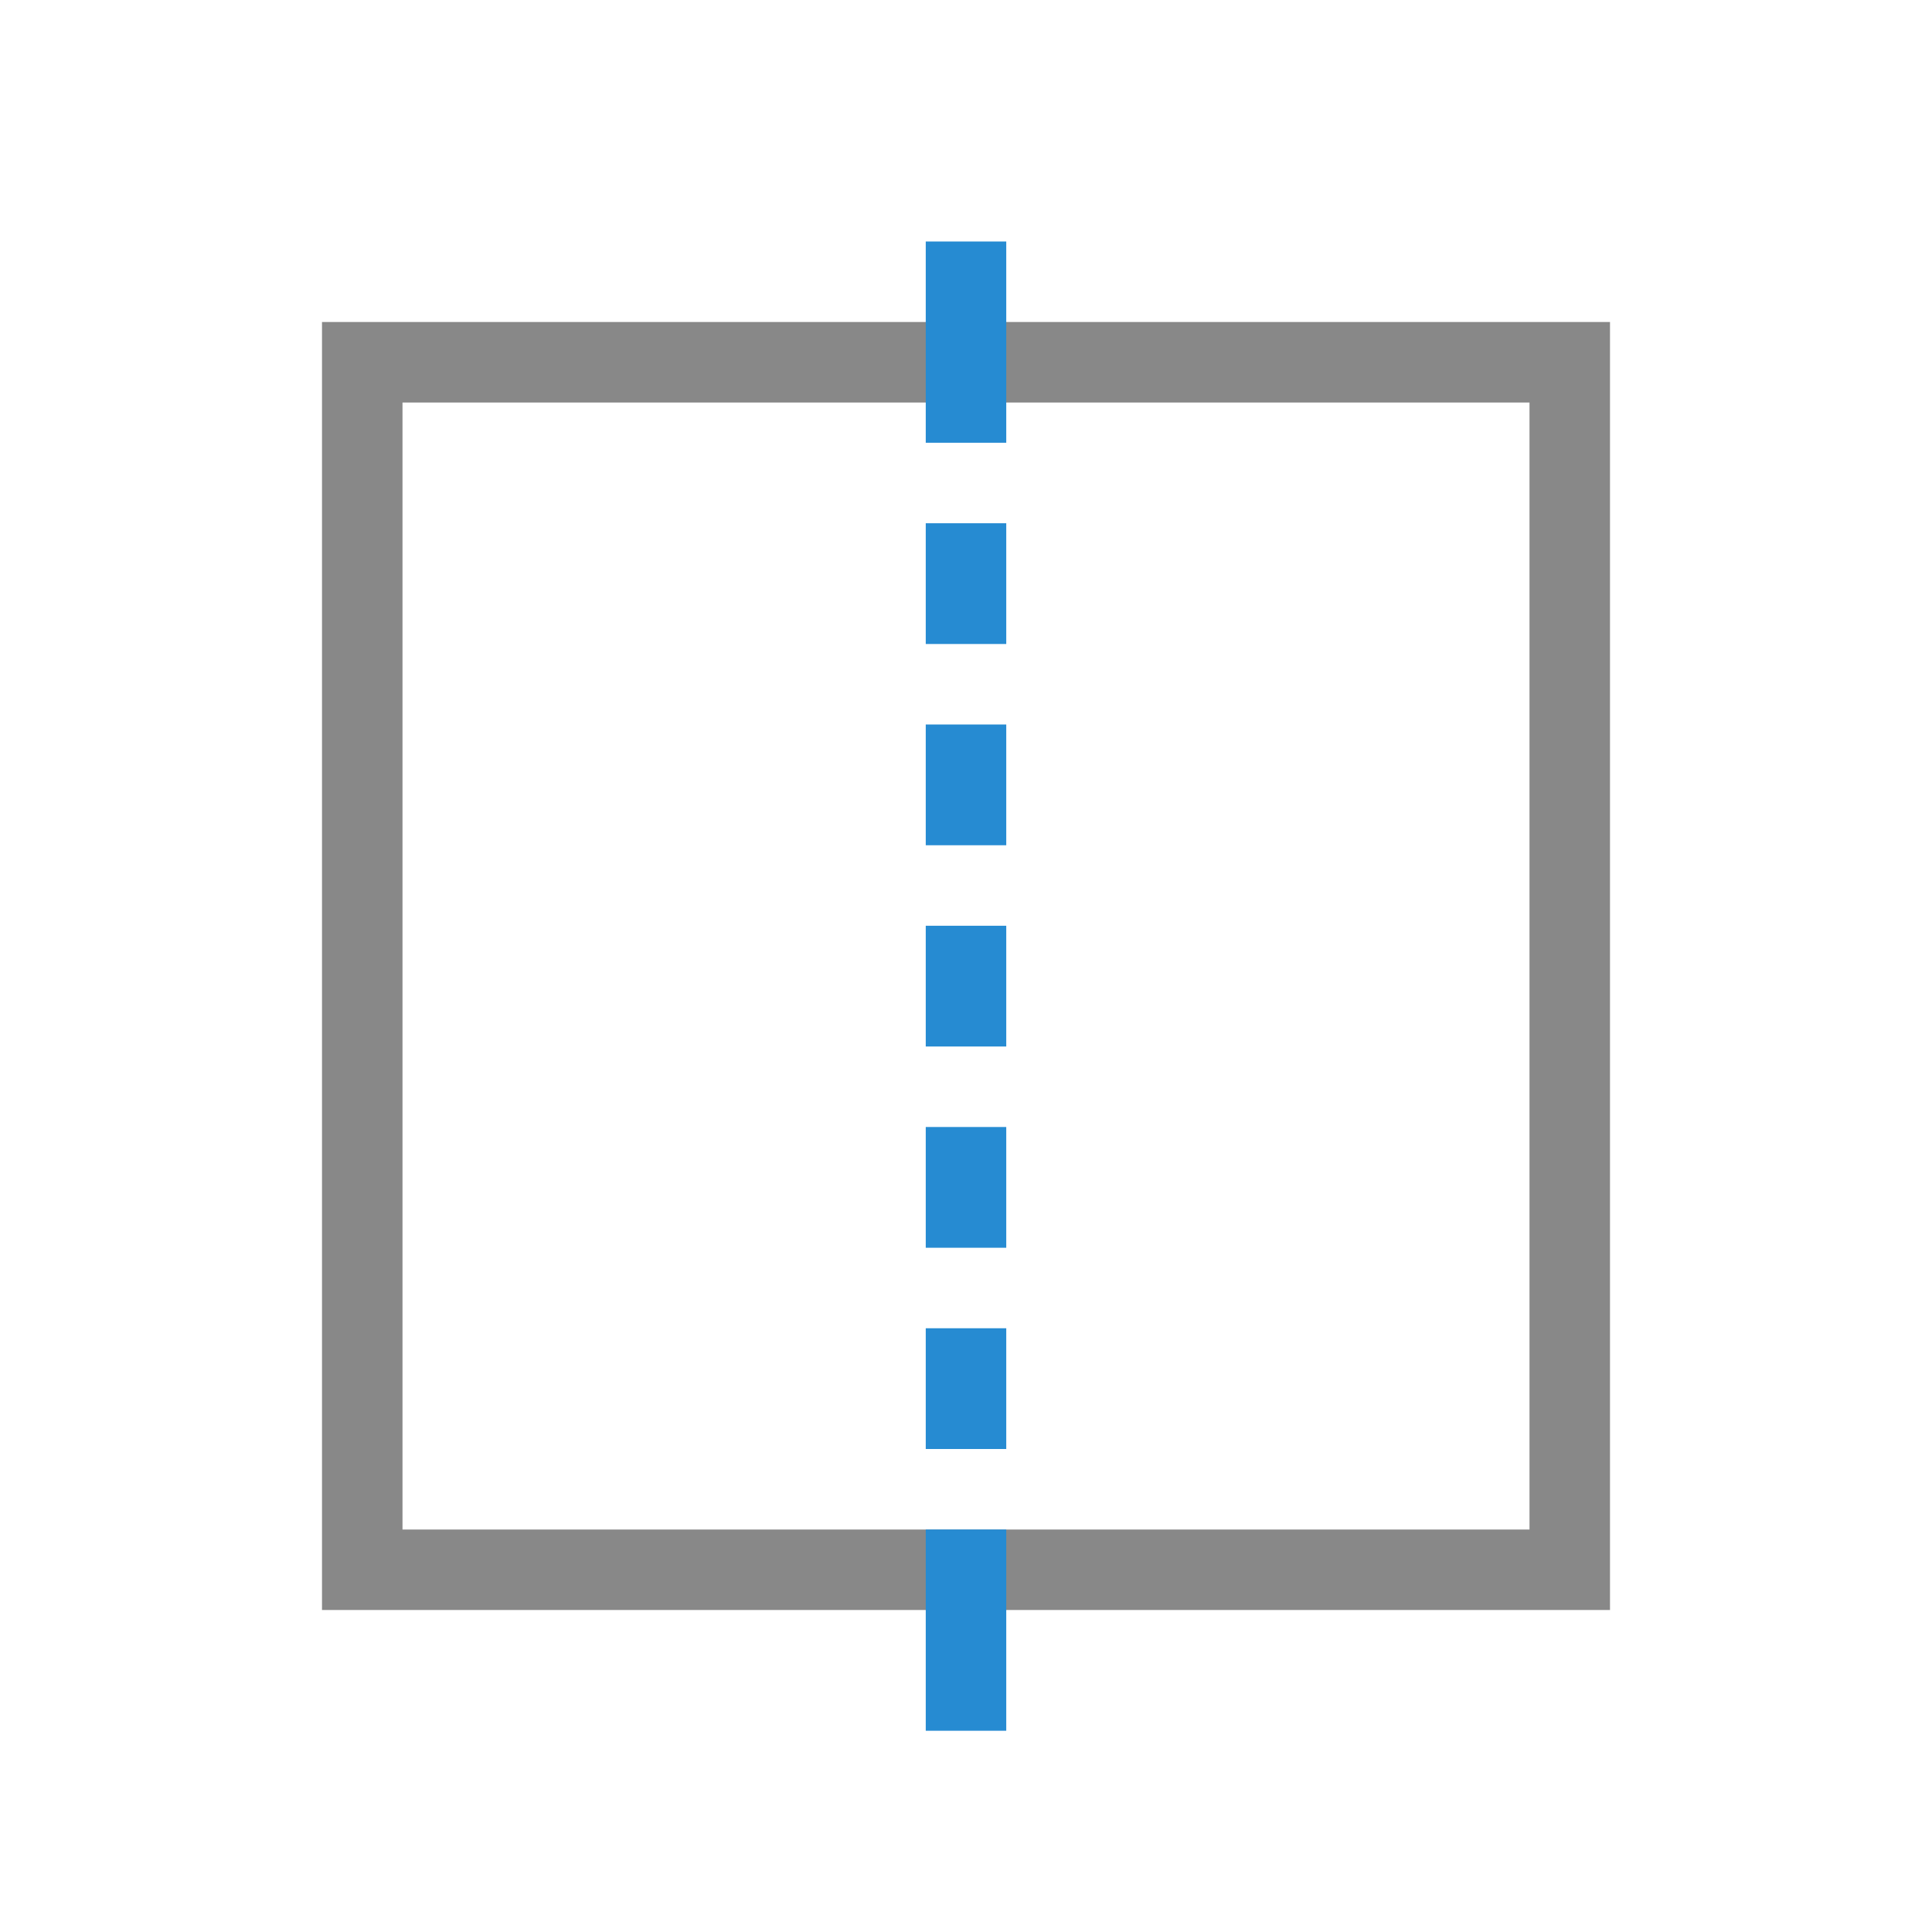
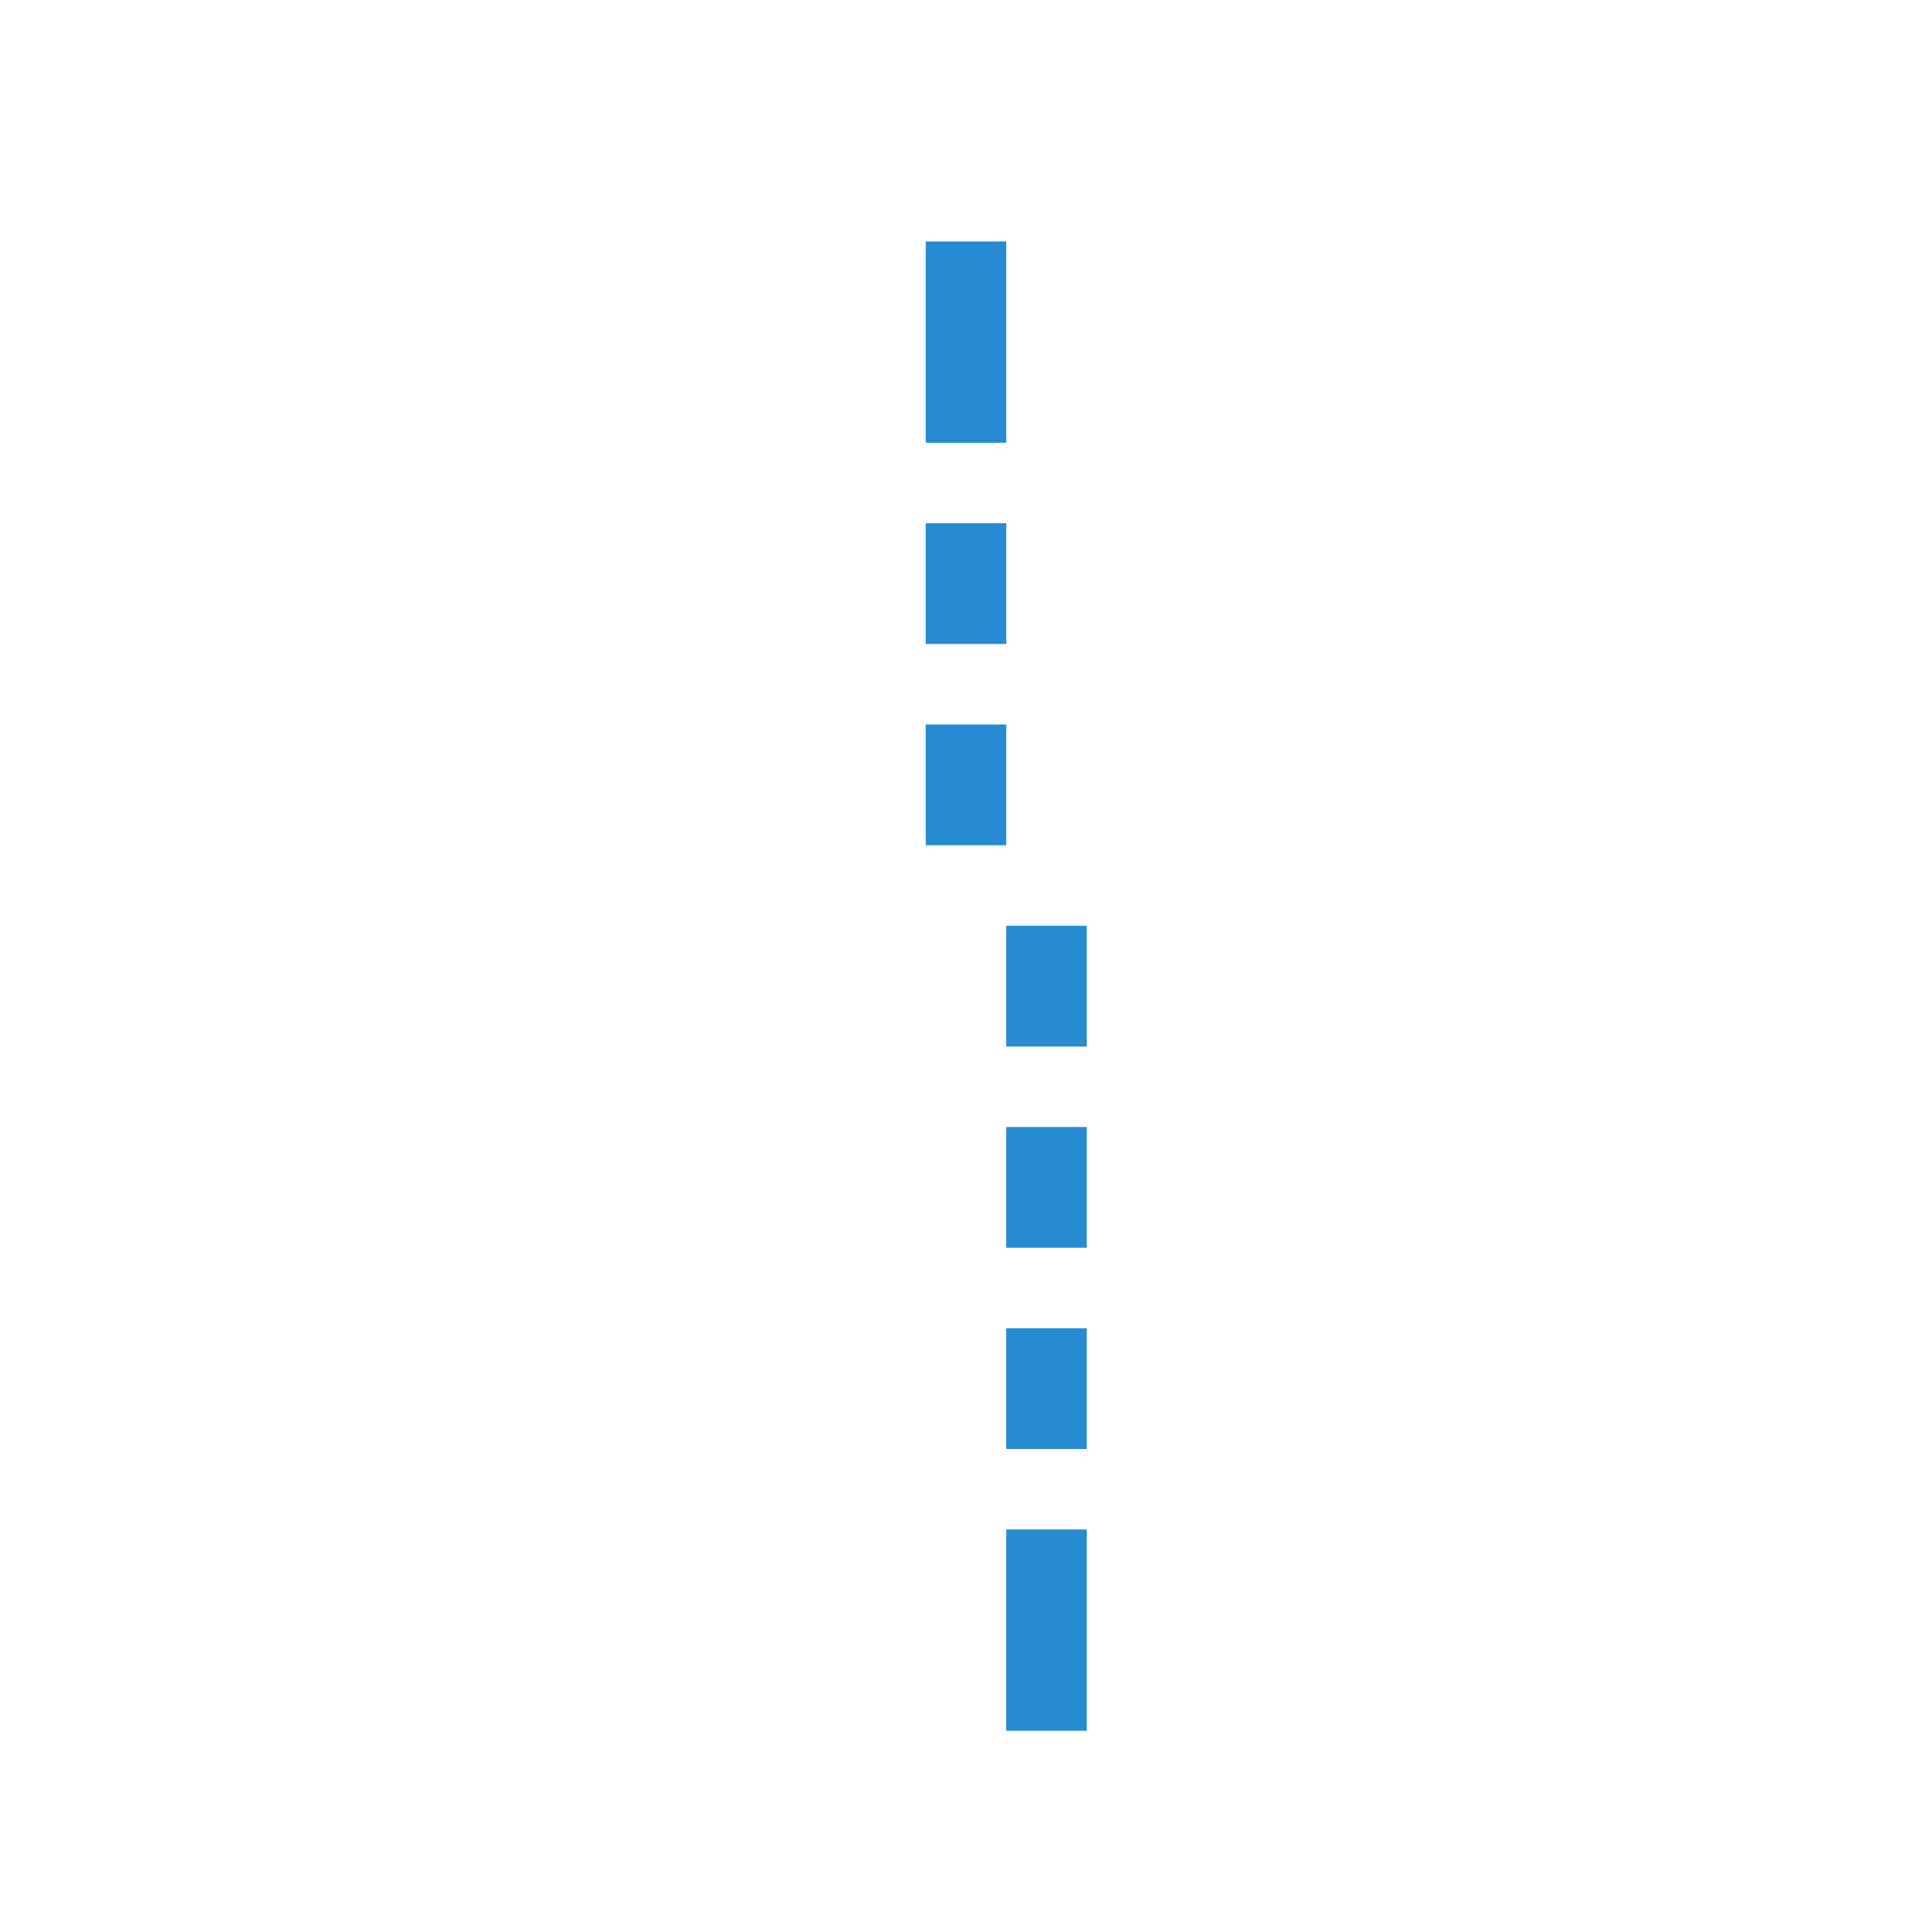
<svg xmlns="http://www.w3.org/2000/svg" viewBox="0 0 48 48">
-   <path d="m 8 8 0 32 32 0 0 -32 z m 2 2 c 9.333 0 18.667 0 28 0 0 9.333 0 18.667 0 28 -9.333 0 -18.667 0 -28 0 0 -9.333 0 -18.667 0 -28 z" style="fill:#888;opacity:1;fill-opacity:1;stroke:none;fill-rule:nonzero" />
-   <path d="m 23 6 0 5 2 0 0 -5 z m 0 7 0 3 2 0 0 -3 z m 0 5 0 3 2 0 0 -3 z m 0 5 0 3 2 0 0 -3 z m 0 5 0 3 2 0 0 -3 z m 0 5 0 3 2 0 0 -3 z m 0 5 0 5 2 0 0 -5 z" style="fill:#268bd2;opacity:1;fill-opacity:1;stroke:none" />
+   <path d="m 23 6 0 5 2 0 0 -5 z m 0 7 0 3 2 0 0 -3 z m 0 5 0 3 2 0 0 -3 m 0 5 0 3 2 0 0 -3 z m 0 5 0 3 2 0 0 -3 z m 0 5 0 3 2 0 0 -3 z m 0 5 0 5 2 0 0 -5 z" style="fill:#268bd2;opacity:1;fill-opacity:1;stroke:none" />
</svg>